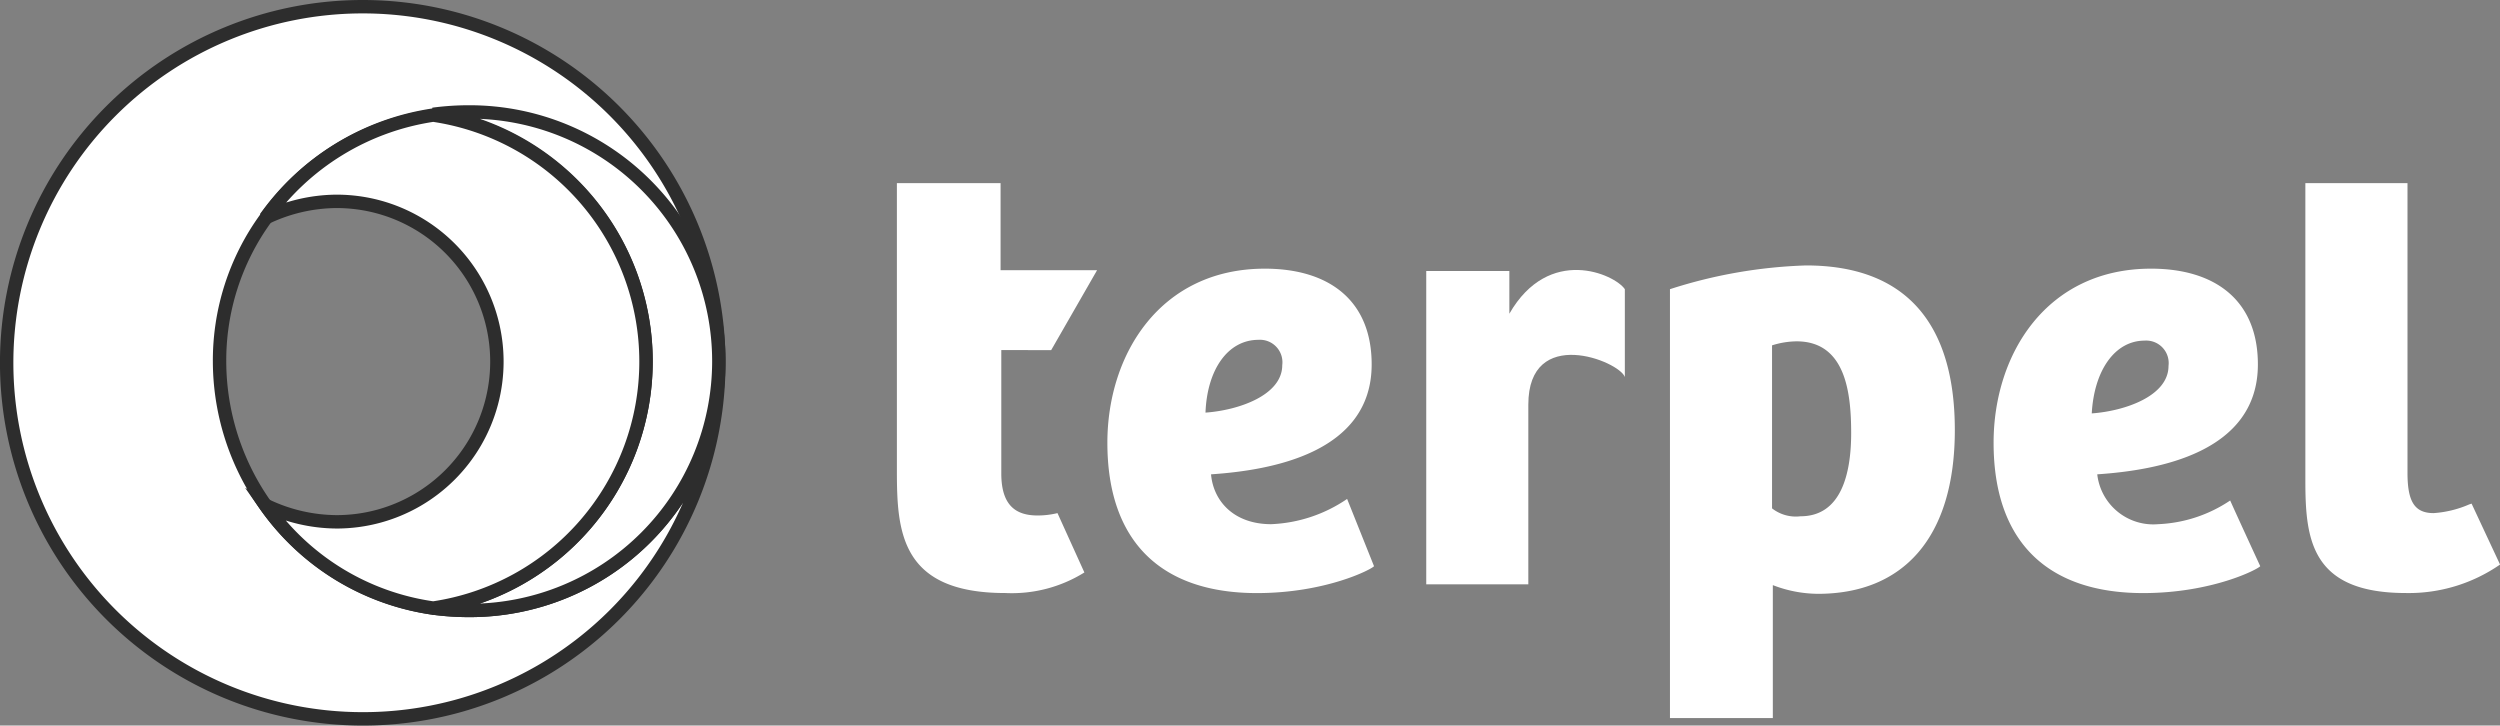
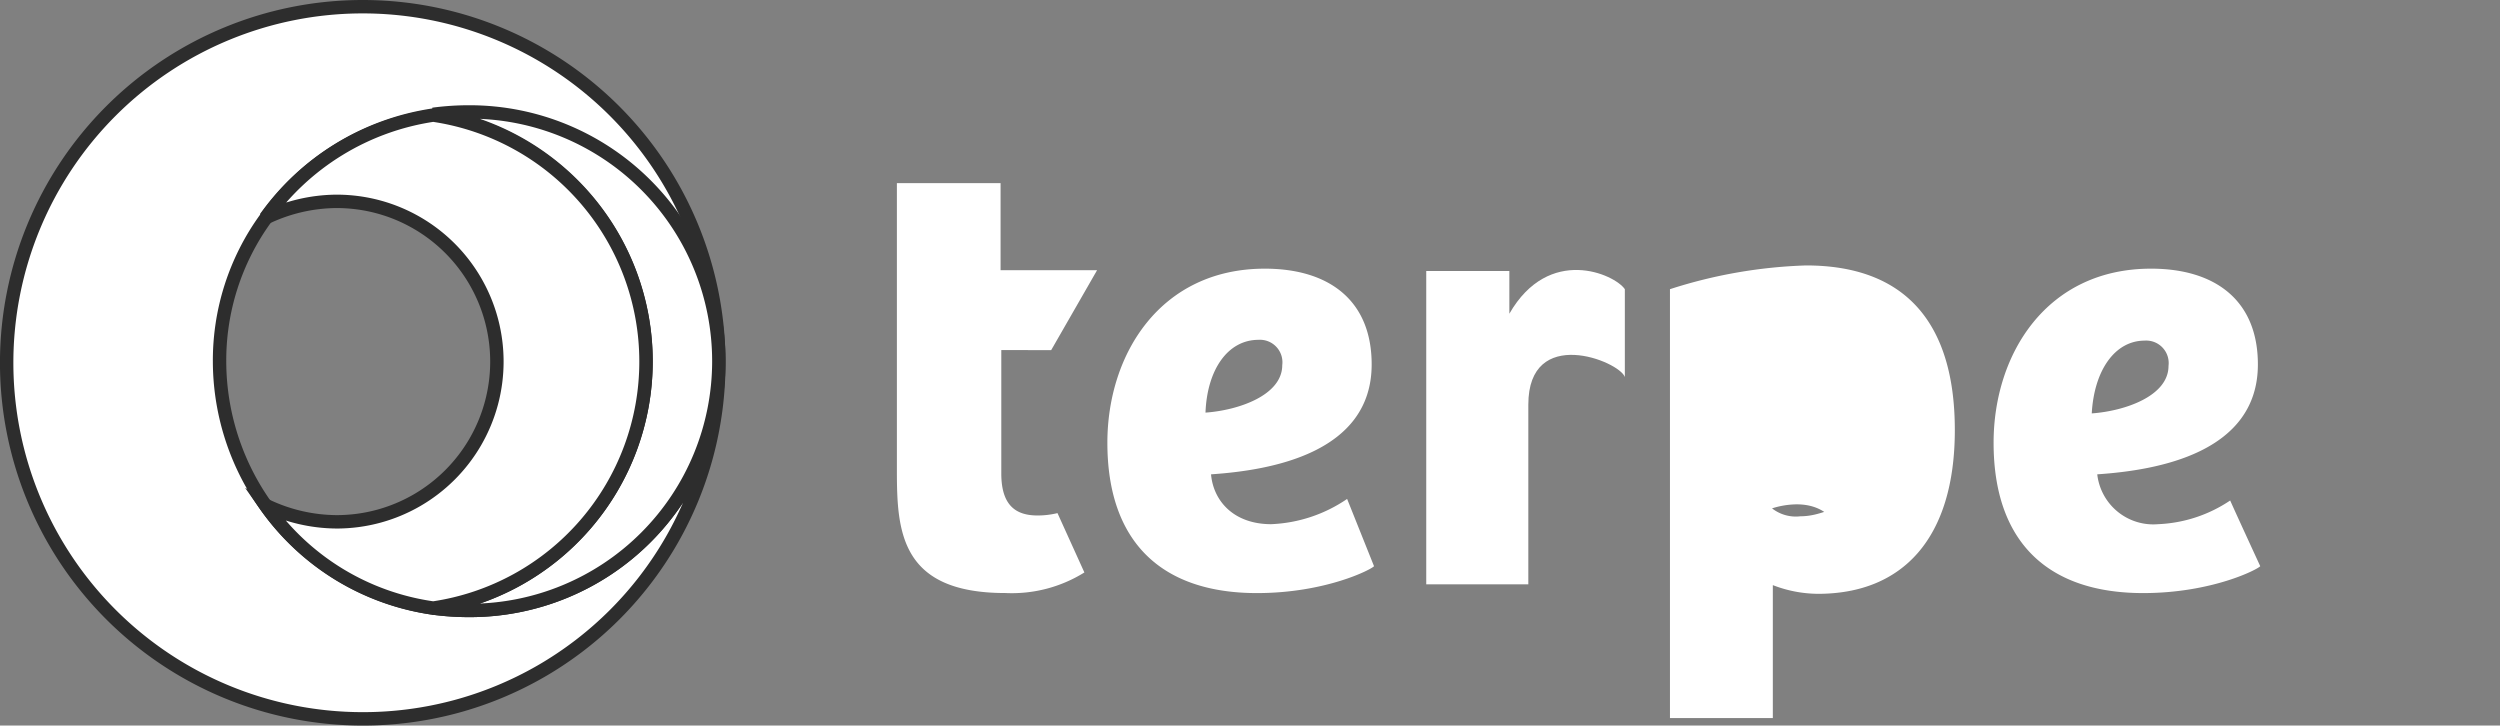
<svg xmlns="http://www.w3.org/2000/svg" width="186.5" height="54.126" viewBox="0 0 186.5 54.126">
  <rect x="0" y="0" width="186.5" height="54.126" fill="#808080" stroke="none" />
  <defs>
    <style>.a,.b{fill:#fff;}.b{stroke:#2d2d2d;}</style>
  </defs>
  <g transform="translate(-1028 -45.181)">
    <g transform="translate(1028.5 45.681)">
      <g transform="translate(0)">
        <g transform="translate(66.408 13.163)">
          <path class="a" d="M393.819,187.566c-2.774,0-4.309-1.712-4.486-3.719,4.486-.3,11.983-1.594,11.983-8.2,0-4.781-3.188-7.143-7.969-7.143-7.792,0-11.747,6.375-11.747,12.986,0,7.438,4.073,11.216,11.156,11.216,5.136,0,8.559-1.771,8.736-2.007l-2.007-5.017A10.807,10.807,0,0,1,393.819,187.566Zm-.944-13.754a1.679,1.679,0,0,1,1.771,1.889c0,2.243-3.247,3.365-5.726,3.542C389.038,176.056,390.572,173.813,392.875,173.813Z" transform="translate(-365.898 -162.125)" />
          <path class="a" d="M428.1,171.935h0v-3.188h-6.2v23.375h7.615v-13.4c0-5.962,6.788-3.247,7.2-2.066v-6.552C435.949,168.984,431.049,166.8,428.1,171.935Z" transform="translate(-382.41 -162.195)" />
-           <path class="a" d="M462.853,168.1h0a36.645,36.645,0,0,0-10.153,1.771v31.994h7.674v-9.917a9.466,9.466,0,0,0,3.365.649c6.316,0,10.212-4.132,10.212-12.219S470.173,168.1,462.853,168.1Zm-.413,18.712h0a2.881,2.881,0,0,1-2.125-.59v-12.16a6.25,6.25,0,0,1,1.83-.3c3.66,0,4.073,3.837,4.073,6.847C466.218,183.566,465.509,186.812,462.44,186.812Z" transform="translate(-395.029 -161.961)" />
-           <path class="a" d="M545.4,181.607l-.177.059a7.976,7.976,0,0,1-2.656.649c-1.476,0-1.948-.944-1.948-3.01V157.7H533v22.195c0,4.368.413,8.382,7.5,8.382a11.943,11.943,0,0,0,7.024-2.125Z" transform="translate(-427.928 -157.7)" />
+           <path class="a" d="M462.853,168.1h0a36.645,36.645,0,0,0-10.153,1.771v31.994h7.674v-9.917a9.466,9.466,0,0,0,3.365.649c6.316,0,10.212-4.132,10.212-12.219S470.173,168.1,462.853,168.1Zm-.413,18.712h0a2.881,2.881,0,0,1-2.125-.59a6.25,6.25,0,0,1,1.83-.3c3.66,0,4.073,3.837,4.073,6.847C466.218,183.566,465.509,186.812,462.44,186.812Z" transform="translate(-395.029 -161.961)" />
          <path class="a" d="M505.878,187.566h0a4.209,4.209,0,0,1-4.545-3.719c4.486-.3,11.983-1.594,11.983-8.2,0-4.781-3.188-7.143-7.969-7.143-7.792,0-11.747,6.375-11.747,12.986,0,7.438,4.073,11.216,11.156,11.216,5.136,0,8.559-1.771,8.736-2.007,0,0-1.771-3.837-2.243-4.9A10.387,10.387,0,0,1,505.878,187.566Zm-1-13.695a1.679,1.679,0,0,1,1.771,1.889c0,2.243-3.247,3.365-5.726,3.542C501.1,176.115,502.632,173.872,504.875,173.872Z" transform="translate(-411.786 -162.125)" />
          <path class="a" d="M366.511,170.155l3.424-5.962h-7.2V157.7H355v21.487c0,4.545.3,9.09,8.087,9.09a10.226,10.226,0,0,0,5.9-1.535h0l-2.007-4.427h0a6.3,6.3,0,0,1-1.476.177c-1.535,0-2.715-.649-2.715-3.129v-9.209Z" transform="translate(-355 -157.7)" />
        </g>
        <path class="b" d="M277.032,180.439a20.3,20.3,0,0,1-2.715-.177A18.635,18.635,0,0,1,258.379,161.9,18.026,18.026,0,0,1,261.8,151.22a18.4,18.4,0,0,1,12.514-7.674,20.3,20.3,0,0,1,2.715-.177,18.592,18.592,0,0,1,18.594,18.594,26.563,26.563,0,1,0-26.563,26.563,26.527,26.527,0,0,0,26.563-26.563A18.567,18.567,0,0,1,277.032,180.439Z" transform="translate(-242.5 -135.4)" />
        <path class="b" d="M299.115,148.7a20.3,20.3,0,0,0-2.715.177,18.62,18.62,0,0,1,0,36.834,20.306,20.306,0,0,0,2.715.177,18.594,18.594,0,1,0,0-37.188Z" transform="translate(-264.583 -140.849)" />
        <path class="b" d="M287.714,149.1a18.747,18.747,0,0,0-12.514,7.674,12.331,12.331,0,0,1,5.313-1.24,11.953,11.953,0,1,1,0,23.907,12.332,12.332,0,0,1-5.313-1.24,18.4,18.4,0,0,0,12.514,7.674,18.586,18.586,0,0,0,0-36.775Z" transform="translate(-255.898 -141.013)" />
      </g>
    </g>
  </g>
</svg>